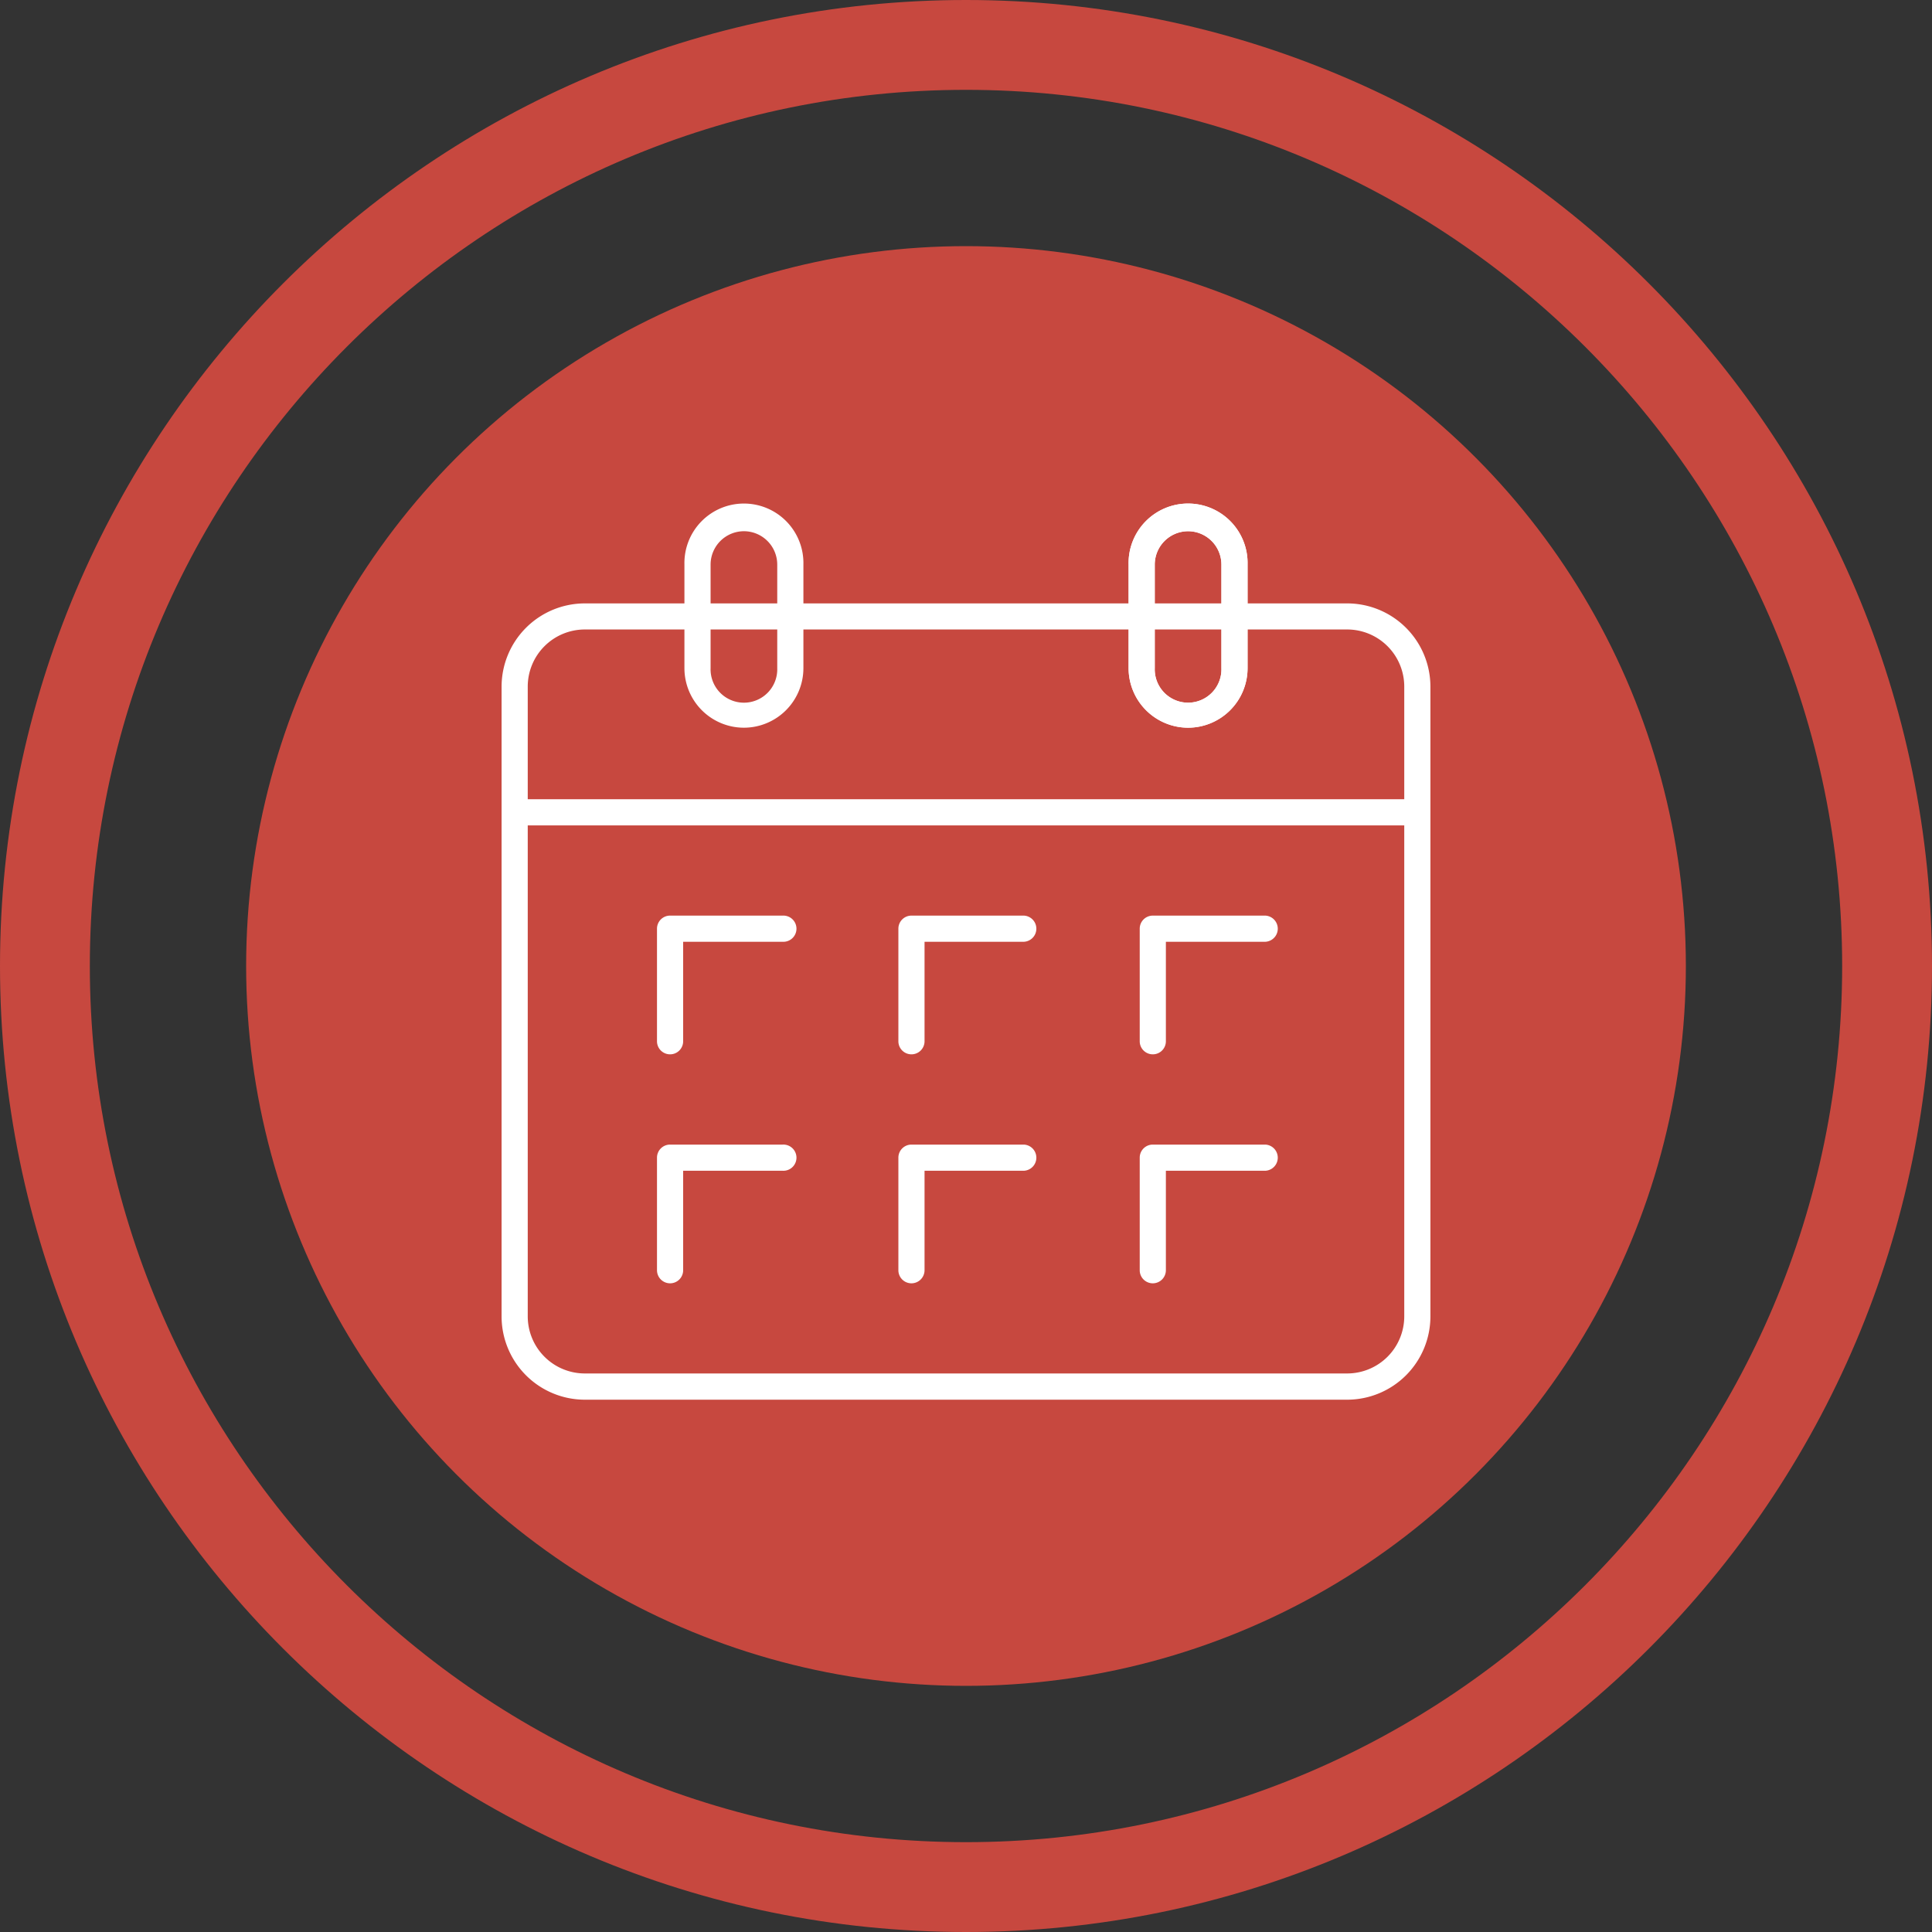
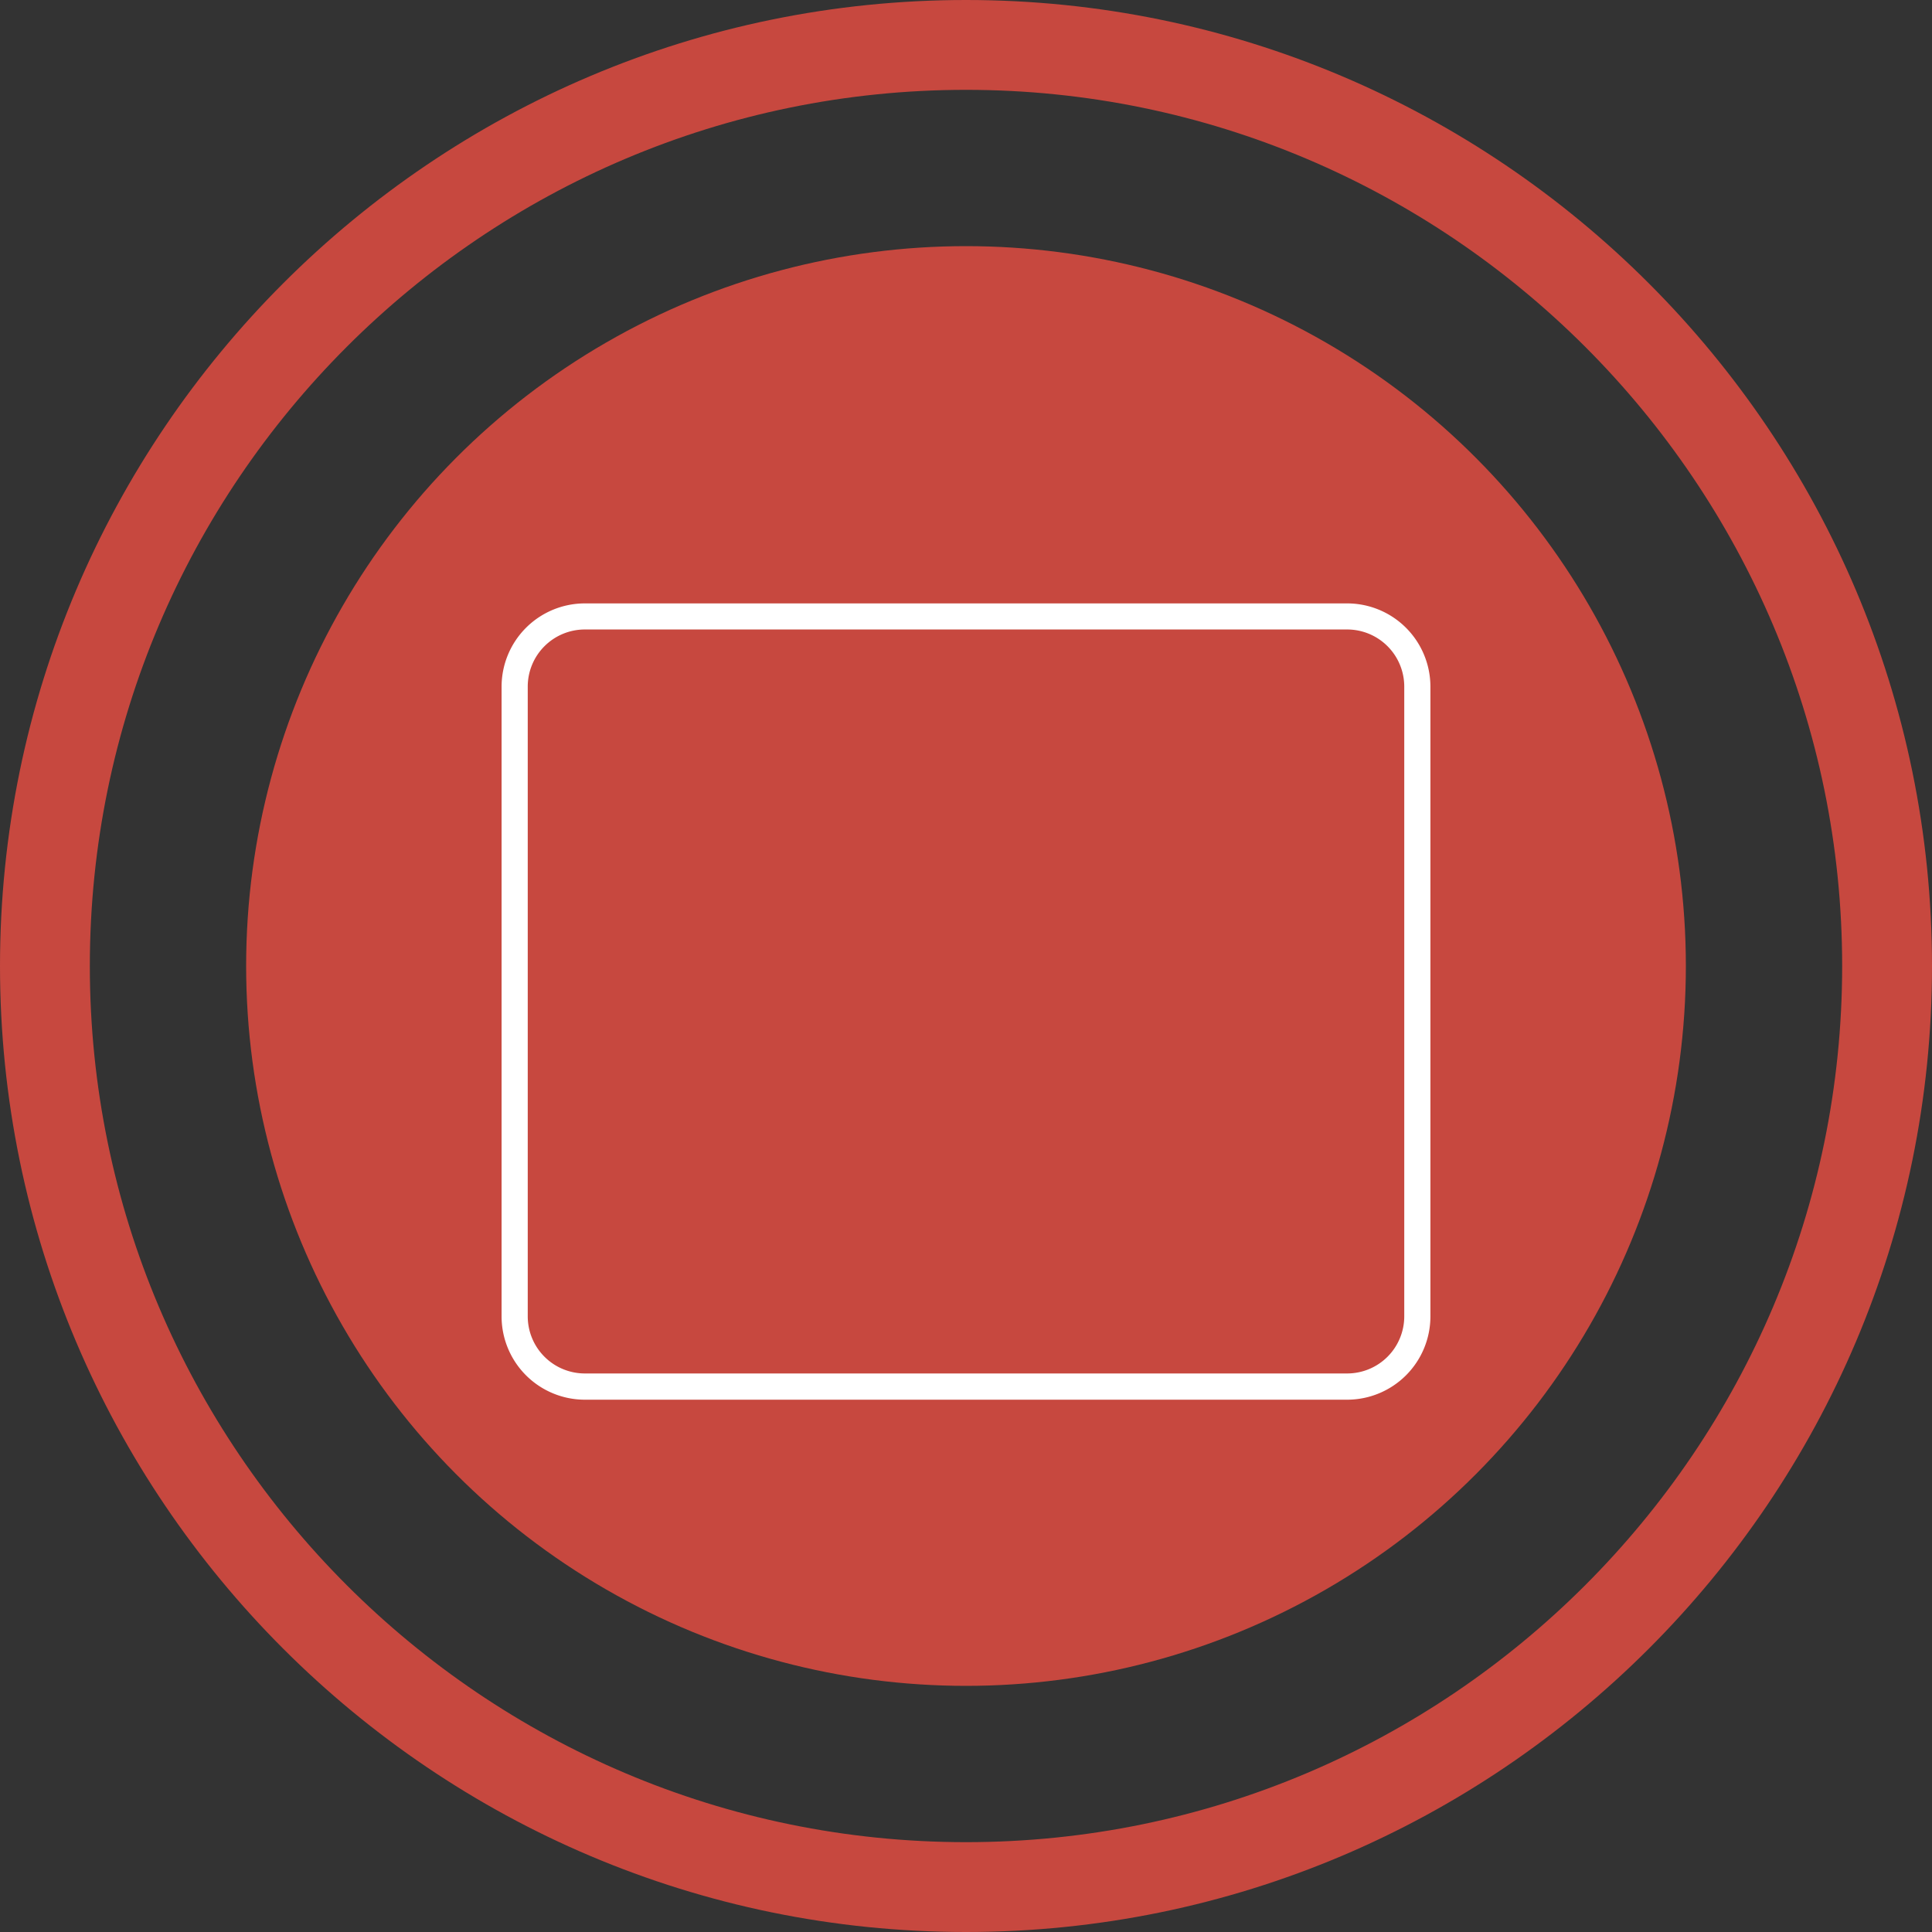
<svg xmlns="http://www.w3.org/2000/svg" id="Layer_1" data-name="Layer 1" viewBox="0 0 500 500">
  <rect x="0" y="0" width="500" height="500" fill="#333333" stroke="none" />
  <defs>
    <style>.cls-1{fill:#c7483f}.cls-2{fill:#fff}</style>
  </defs>
  <circle class="cls-1" cx="250" cy="250" r="186.3" />
  <path class="cls-2" d="M348.65 362.24H151.34a21.56 21.56 0 01-21.53-21.54v-163a21.56 21.56 0 0121.53-21.54h197.31a21.56 21.56 0 0121.54 21.54v163a21.56 21.56 0 01-21.54 21.54zM151.34 162.91a14.78 14.78 0 00-14.76 14.77v163a14.78 14.78 0 0014.76 14.77h197.31a14.78 14.78 0 0014.77-14.77v-163a14.78 14.78 0 00-14.77-14.77z" />
-   <path class="cls-2" d="M307.48 188.33a15.42 15.42 0 01-15.4-15.4v-26.82a15.4 15.4 0 1130.79 0v26.82a15.42 15.42 0 01-15.39 15.4zm0-50.85a8.64 8.64 0 00-8.63 8.63v26.82a8.63 8.63 0 1017.25 0v-26.82a8.64 8.64 0 00-8.62-8.63z" />
-   <path class="cls-2" d="M307.48 188.33a15.42 15.42 0 01-15.4-15.4v-26.82a15.4 15.4 0 1130.79 0v26.82a15.42 15.42 0 01-15.39 15.4zm0-50.85a8.64 8.64 0 00-8.63 8.63v26.82a8.63 8.63 0 1017.25 0v-26.82a8.64 8.64 0 00-8.62-8.63zM192.52 188.33a15.41 15.41 0 01-15.39-15.4v-26.82a15.4 15.4 0 1130.79 0v26.82a15.42 15.42 0 01-15.4 15.4zm0-50.85a8.64 8.64 0 00-8.62 8.63v26.82a8.63 8.63 0 1017.25 0v-26.82a8.64 8.64 0 00-8.63-8.63zM366.81 213.61H133.19a3.39 3.39 0 010-6.77h233.62a3.39 3.39 0 010 6.77zM298.34 272.86a3.38 3.38 0 01-3.38-3.38v-29.14a3.38 3.38 0 013.38-3.38h29.14a3.39 3.39 0 010 6.77h-25.75v25.75a3.38 3.38 0 01-3.39 3.38zM235.88 272.86a3.38 3.38 0 01-3.38-3.38v-29.14a3.38 3.38 0 013.38-3.38H265a3.39 3.39 0 010 6.77h-25.73v25.75a3.38 3.38 0 01-3.39 3.38zM173.42 272.86a3.38 3.38 0 01-3.39-3.38v-29.14a3.38 3.38 0 013.39-3.38h29.13a3.39 3.39 0 110 6.77H176.8v25.75a3.38 3.38 0 01-3.38 3.38zM298.34 332.12a3.38 3.38 0 01-3.38-3.39V299.6a3.38 3.38 0 013.38-3.38h29.14a3.39 3.39 0 010 6.77h-25.75v25.74a3.39 3.39 0 01-3.39 3.39zM235.88 332.12a3.38 3.38 0 01-3.38-3.39V299.6a3.38 3.38 0 013.38-3.38H265a3.39 3.39 0 010 6.77h-25.73v25.74a3.39 3.39 0 01-3.39 3.39zM173.42 332.12a3.39 3.39 0 01-3.39-3.39V299.6a3.38 3.38 0 013.39-3.38h29.13a3.39 3.39 0 110 6.77H176.8v25.74a3.38 3.38 0 01-3.38 3.39z" />
  <path class="cls-1" d="M250 500C112.15 500 0 387.85 0 250S112.15 0 250 0s250 112.15 250 250-112.15 250-250 250zm0-476.75C125 23.25 23.25 125 23.25 250S125 476.75 250 476.75 476.75 375 476.75 250 375 23.25 250 23.25z" />
</svg>